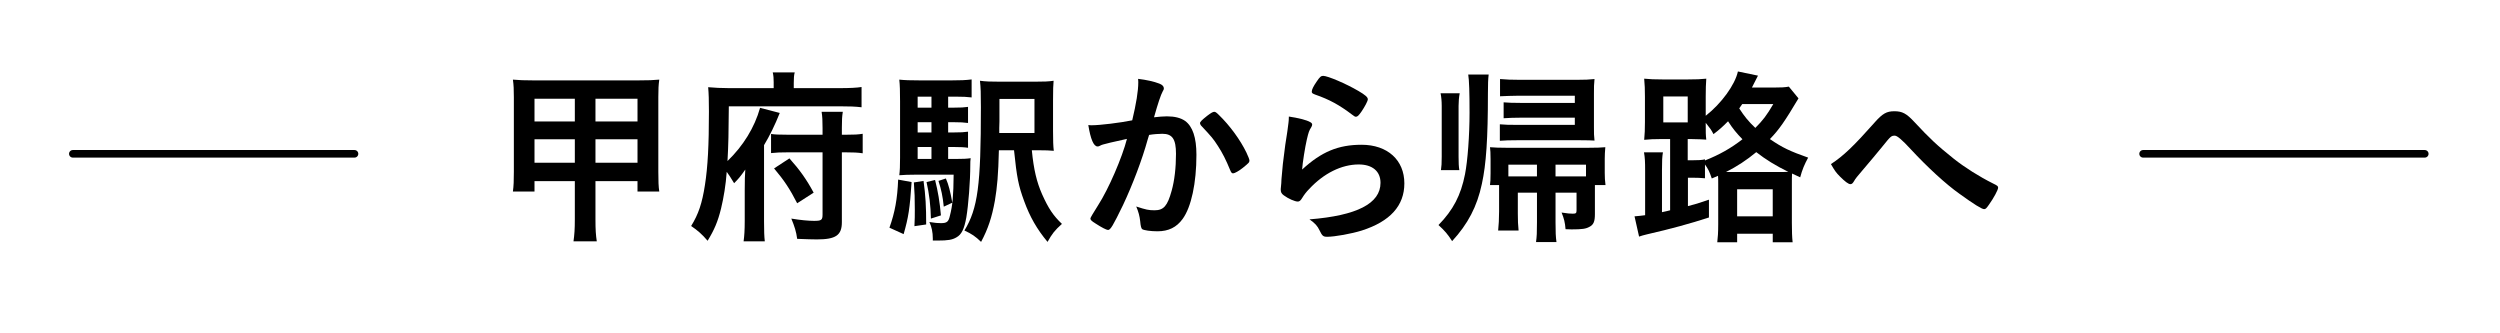
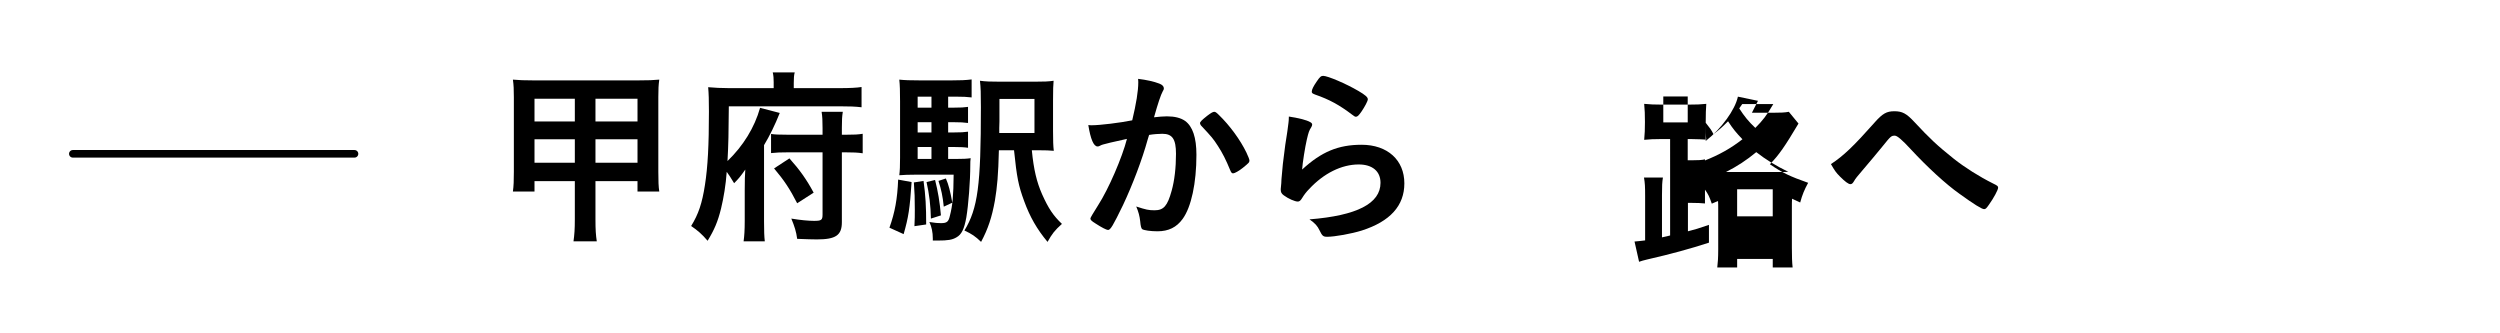
<svg xmlns="http://www.w3.org/2000/svg" id="_レイヤー_2" data-name="レイヤー 2" viewBox="0 0 330 44">
  <defs>
    <style>
      .cls-1 {
        clip-path: url(#clippath);
      }

      .cls-2, .cls-3 {
        fill: none;
      }

      .cls-2, .cls-4 {
        stroke-width: 0px;
      }

      .cls-3 {
        stroke: #000;
        stroke-linecap: round;
        stroke-miterlimit: 10;
      }

      .cls-4 {
        fill: #000;
      }
    </style>
    <clipPath id="clippath">
      <rect class="cls-2" width="330" height="44" />
    </clipPath>
  </defs>
  <g id="_写真_背景" data-name="写真・背景">
    <g class="cls-1">
      <g>
        <g>
          <path class="cls-4" d="M70.554,23.907v1.374h-2.85c.101-.749.125-1.449.125-2.599v-9.848c0-1.025-.024-1.6-.125-2.324.9.074,1.475.1,2.675.1h13.896c1.3,0,1.899-.025,2.749-.1-.1.725-.125,1.249-.125,2.299v9.873c0,1.225.025,1.949.125,2.599h-2.874v-1.374h-5.549v5.023c0,1.425.05,2.1.175,2.924h-3.074c.125-.899.176-1.6.176-2.924v-5.023h-5.324ZM70.554,13.034v3h5.324v-3h-5.324ZM70.554,18.383v3.099h5.324v-3.099h-5.324ZM78.602,16.034h5.549v-3h-5.549v3ZM78.602,21.482h5.549v-3.099h-5.549v3.099Z" />
          <path class="cls-4" d="M102.128,10.91c0-.55-.024-.925-.125-1.35h2.899c-.1.374-.125.749-.125,1.399v.675h6.023c1.4,0,2.3-.05,2.925-.149v2.674c-.875-.1-1.55-.125-2.8-.125h-14.721c-.025,3.499-.051,5.023-.175,7.223,2.074-1.999,3.573-4.424,4.299-7.022l2.599.675c-.624,1.574-1.324,2.999-2.074,4.249v10.048c0,1.299.025,1.975.1,2.648h-2.799c.1-.725.15-1.475.15-2.725v-3.998c0-1.35.024-2.05.074-2.75-.649.926-.899,1.225-1.475,1.8-.524-.85-.625-1.024-.975-1.499-.125,1.725-.399,3.398-.75,4.848-.425,1.725-.899,2.825-1.774,4.25-.774-.9-1.3-1.35-2.174-1.949.975-1.575,1.449-3,1.824-5.424.375-2.4.524-5.249.524-9.674,0-1.549-.024-2.349-.1-3.224.85.075,1.725.125,2.774.125h5.873v-.725ZM111.126,29.33c0,1.725-.8,2.273-3.299,2.273-.7,0-1.15-.024-2.6-.074-.125-.95-.35-1.65-.774-2.675,1.199.2,2.274.3,2.999.3.975,0,1.125-.1,1.125-.85v-8.197h-4.475c-1.05,0-1.649.024-2.324.1v-2.524c.5.075,1,.1,2.175.1h4.624v-.874c0-1-.025-1.5-.125-2.15h2.799c-.1.6-.125,1.125-.125,2.1v.925h.575c1.1,0,1.55-.024,2.174-.125v2.575c-.649-.101-1.249-.125-2.199-.125h-.55v9.223ZM104.203,20.907c1.35,1.5,2.274,2.8,3.199,4.524l-2.175,1.399c-.975-1.899-1.699-2.999-3.049-4.599l2.024-1.325Z" />
          <path class="cls-4" d="M120.33,24.032c-.225,3.474-.425,4.698-1.05,6.873l-1.874-.85c.725-2.025,1.05-3.824,1.149-6.349l1.774.325ZM125.154,20.982h.975c1.024,0,1.475-.024,1.999-.1-.05.399-.05.475-.05.899,0,2.149-.25,5.299-.524,6.924-.275,1.524-.625,2.249-1.3,2.624-.55.325-1.1.425-2.5.425h-.624v-.275c0-.824-.15-1.523-.45-2.174.75.125,1.1.15,1.524.15.775,0,1-.176,1.175-.95.375-1.45.475-2.675.5-5.448h-5.023c-.925,0-1.475.024-2.149.074.074-.625.1-1.174.1-2.324v-7.424c0-1.424-.025-2.124-.1-2.873.725.074,1.374.1,2.699.1h4.224c1.149,0,1.8-.025,2.624-.125v2.374c-.624-.075-1.149-.1-1.999-.1h-1.1v1.449h.8c.85,0,1.3-.024,1.824-.1v2.124c-.575-.074-1.024-.1-1.824-.1h-.8v1.35h.8c.824,0,1.324-.025,1.824-.1v2.124c-.5-.075-1.05-.101-1.824-.101h-.8v1.575ZM121.905,23.881c.274,1.924.35,3.399.35,5.748l-1.55.226c.05-.975.05-1.35.05-2.2,0-1.624-.024-2.124-.125-3.573l1.275-.2ZM122.954,12.759h-1.824v1.449h1.824v-1.449ZM122.954,16.133h-1.824v1.35h1.824v-1.35ZM121.13,19.407v1.575h1.824v-1.575h-1.824ZM123.429,23.756c.375,1.449.625,2.949.774,4.674l-1.324.425c-.025-1.649-.226-3.299-.575-4.823l1.125-.275ZM124.854,23.557c.375.85.574,1.674.85,3.199l-1.125.524c-.149-1.425-.325-2.225-.7-3.399l.976-.324ZM136.201,19.832c.25,2.574.65,4.199,1.35,5.799.85,1.898,1.475,2.824,2.625,3.924-.95.85-1.3,1.299-1.9,2.374-1.399-1.675-2.324-3.299-3.074-5.349-.774-2.1-.975-3.124-1.35-6.748h-1.999c-.075,3.225-.225,4.849-.525,6.648-.399,2.199-.899,3.724-1.824,5.448-.75-.725-1.225-1.05-2.199-1.499,1.774-2.925,2.174-5.975,2.174-16.271,0-1.899-.024-2.574-.125-3.499.726.101,1.4.125,2.75.125h4.398c1.3,0,1.95-.024,2.574-.125-.05.649-.074,1.075-.074,2.599v4.05c0,1.249.024,1.975.1,2.599-.45-.049-1.199-.074-2.1-.074h-.8ZM136.55,17.558v-4.499h-4.623v2.975c-.025.449-.025.774-.025.875v.649h4.648Z" />
          <path class="cls-4" d="M145.655,19.057c-.2.051-.3.101-.449.176-.125.074-.2.1-.325.1-.525,0-.925-.975-1.225-2.824.199.025.375.025.475.025,1.05,0,3.724-.326,5.323-.65.525-2.199.8-3.85.8-5.049,0-.1,0-.225-.024-.425,1.074.125,2.1.351,2.799.625.4.149.601.374.601.624,0,.125-.025.201-.15.4q-.375.675-1.149,3.424c.6-.074,1.274-.125,1.699-.125,1.024,0,1.824.201,2.399.601,1,.725,1.5,2.199,1.5,4.474,0,3.725-.675,6.898-1.825,8.473-.8,1.1-1.85,1.625-3.324,1.625-.899,0-1.749-.125-1.999-.275q-.2-.125-.275-1.049c-.074-.676-.225-1.25-.524-1.95,1.3.425,1.625.5,2.425.5,1.199,0,1.699-.575,2.249-2.574.375-1.325.575-3.05.575-4.874,0-1.949-.476-2.649-1.8-2.649-.45,0-1.175.05-1.75.149-.074.275-.1.301-.199.65-.7,2.549-1.975,5.924-3.25,8.623-1.324,2.725-1.649,3.274-1.975,3.274-.199,0-.874-.351-1.6-.825-.574-.35-.725-.5-.725-.699q0-.125,1.025-1.75c1.374-2.125,3.174-6.299,3.799-8.748-1.85.4-2.874.65-3.1.725ZM158.402,16.258c0-.175.225-.4.95-.975.499-.375.749-.525.925-.525.149,0,.274.075.6.4,1.475,1.424,2.849,3.324,3.648,4.974.25.55.4.899.4,1.05,0,.25-.075.324-.875.975-.5.4-1.074.725-1.274.725-.175,0-.25-.074-.425-.5-.5-1.225-.975-2.174-1.575-3.099-.649-1-.774-1.149-2.249-2.725-.1-.149-.125-.226-.125-.3Z" />
          <path class="cls-4" d="M179.727,19.108c3.425,0,5.648,2.023,5.648,5.098,0,2.95-1.874,5.024-5.623,6.225-1.35.424-3.574.824-4.574.824-.524,0-.649-.125-1-.85-.274-.574-.574-.925-1.324-1.449,6.273-.5,9.373-2.1,9.373-4.824,0-1.525-1.075-2.424-2.875-2.424-2.274,0-4.623,1.174-6.548,3.248-.351.351-.675.775-.9,1.15-.225.375-.374.5-.6.5-.375,0-1.25-.375-1.85-.825-.3-.225-.399-.399-.399-.8q0-.199.075-.8c0-.075,0-.25.024-.524.125-1.6.2-2.275.5-4.524q.05-.274.225-1.449c.025-.075.075-.55.2-1.476.025-.225.05-.424.05-.824,1.2.176,2.324.45,2.8.725.2.1.3.225.274.375,0,.1-.05.176-.125.325-.274.425-.35.649-.574,1.6-.226.95-.575,3.149-.625,3.974,2.549-2.35,4.773-3.273,7.848-3.273ZM179.278,11.985c.975.574,1.274.85,1.274,1.124,0,.226-.4.975-.825,1.6-.399.575-.55.7-.75.7-.125,0-.199-.051-.499-.275-1.675-1.274-3-2-4.874-2.649-.375-.149-.45-.2-.45-.399,0-.25.2-.676.65-1.324.399-.601.574-.75.85-.75.6,0,3.049,1.049,4.624,1.975Z" />
-           <path class="cls-4" d="M196.505,9.834c-.075.6-.1,1.275-.1,2.55,0,5.874-.226,9.298-.8,11.897-.625,2.974-1.85,5.299-3.925,7.548-.574-.899-.949-1.35-1.799-2.124,1.949-2,2.949-3.925,3.499-6.699.35-1.774.6-5.148.6-8.123,0-2.674-.05-4.299-.175-5.049h2.699ZM190.206,22.456c.075-.475.101-.925.101-1.774v-6.698c0-.625-.05-1.175-.15-1.675h2.524c-.1.5-.149,1.125-.149,1.675v6.698c0,.85.024,1.3.1,1.774h-2.425ZM200.353,25.431v2.749c0,.9.025,1.55.101,2.25h-2.699c.074-.725.125-1.525.125-2.525v-3.474h-1.2c.05-.375.075-.8.075-1.575v-1.85c0-.824-.025-1.148-.075-1.574.675.051,1.225.075,2.149.075h10.872c1.125,0,1.55-.024,2.2-.075-.05.575-.075,1.05-.075,1.525v1.874c0,.625.025,1,.1,1.6h-1.399v3.849c0,.95-.175,1.4-.75,1.676-.449.249-.949.324-2.324.324-.175,0-.399,0-.8-.025-.075-.924-.2-1.399-.524-2.199.8.125,1.124.15,1.475.15.425,0,.499-.075.499-.45v-2.324h-2.773v3.948c0,1.225.024,1.875.125,2.575h-2.7c.101-.774.125-1.2.125-2.6v-3.924h-2.524ZM207.877,12.634h-7.373c-.8,0-1.975.05-2.499.075v-2.275c.925.076,1.475.101,2.549.101h7.648c1.024,0,1.574-.024,2.274-.101-.075.7-.075,1.025-.075,1.95v4.424c0,.825,0,1.1.075,1.749-.35-.024-.95-.049-2.074-.049h-7.998c-1.101,0-1.85.024-2.425.074v-2.174c.875.074,1.175.074,2.399.074h7.498v-.949h-7.148c-.975,0-1.374.025-2.249.074v-2.1c.675.051,1.1.076,2.225.076h7.173v-.95ZM202.878,21.732h-3.773v1.55h3.773v-1.55ZM208.877,23.282h.475v-1.55h-4.023v1.55h3.549Z" />
-           <path class="cls-4" d="M220.455,18.358h-1.274c-.875,0-1.425.025-2.149.1.075-.774.1-1.375.1-2.35v-3.324c0-.949-.024-1.649-.1-2.398.774.074,1.35.1,2.374.1h3.449c1.075,0,1.649-.025,2.375-.1-.051.749-.075,1.273-.075,2.398v2.5c2.074-1.625,3.874-4.1,4.249-5.849l2.649.55-.8,1.574h2.799c1.025,0,1.55-.025,2.075-.125l1.274,1.55c-1.8,3.024-2.574,4.149-3.774,5.374,1.675,1.149,2.649,1.6,5.049,2.449-.5.925-.774,1.574-1.05,2.6l-1.074-.5c-.025.4-.025.65-.025,1.375v5.098c0,1.176.025,1.9.1,2.6h-2.624v-1.125h-4.699v1.125h-2.624c.075-.625.125-1.274.125-2.374v-5.323c0-.525,0-.7-.025-1.075l-.824.351c-.325-.951-.45-1.2-.899-1.85v1.824c-.551-.051-1-.075-1.725-.075h-.525v3.749c.899-.225,1.399-.375,2.774-.85v2.35c-2.449.799-4.999,1.499-8.173,2.225-.525.125-.675.174-1.05.299l-.6-2.674c.574-.05.824-.075,1.399-.15v-5.848c0-1.25-.025-1.725-.15-2.449h2.5c-.101.6-.125,1.1-.125,2.349v5.549q.324-.075.675-.149.149-.051.399-.101v-9.397ZM219.555,16.159h3.224v-3.425h-3.224v3.425ZM225.054,21.182c1.899-.75,3.448-1.625,4.948-2.799-.774-.801-1.274-1.4-1.899-2.375-.75.75-1.1,1.074-1.925,1.699-.274-.549-.425-.75-1.024-1.5,0,1.176,0,1.625.075,2.225q-.525-.049-1.975-.074h-.476v2.799h.551c.899,0,1.299-.025,1.725-.125v.15ZM234.702,22.706c.6,0,.874,0,1.35-.024-1.725-.85-2.975-1.625-4.225-2.6-1.299,1.074-2.524,1.875-3.999,2.624h6.874ZM229.302,28.555h4.699v-3.574h-4.699v3.574ZM229.977,13.734c-.175.274-.249.35-.399.575.675,1.049,1.225,1.725,2.124,2.574,1-1,1.5-1.65,2.375-3.149h-4.1Z" />
+           <path class="cls-4" d="M220.455,18.358h-1.274c-.875,0-1.425.025-2.149.1.075-.774.1-1.375.1-2.35c0-.949-.024-1.649-.1-2.398.774.074,1.35.1,2.374.1h3.449c1.075,0,1.649-.025,2.375-.1-.051.749-.075,1.273-.075,2.398v2.5c2.074-1.625,3.874-4.1,4.249-5.849l2.649.55-.8,1.574h2.799c1.025,0,1.55-.025,2.075-.125l1.274,1.55c-1.8,3.024-2.574,4.149-3.774,5.374,1.675,1.149,2.649,1.6,5.049,2.449-.5.925-.774,1.574-1.05,2.6l-1.074-.5c-.025.4-.025.65-.025,1.375v5.098c0,1.176.025,1.9.1,2.6h-2.624v-1.125h-4.699v1.125h-2.624c.075-.625.125-1.274.125-2.374v-5.323c0-.525,0-.7-.025-1.075l-.824.351c-.325-.951-.45-1.2-.899-1.85v1.824c-.551-.051-1-.075-1.725-.075h-.525v3.749c.899-.225,1.399-.375,2.774-.85v2.35c-2.449.799-4.999,1.499-8.173,2.225-.525.125-.675.174-1.05.299l-.6-2.674c.574-.05.824-.075,1.399-.15v-5.848c0-1.25-.025-1.725-.15-2.449h2.5c-.101.6-.125,1.1-.125,2.349v5.549q.324-.075.675-.149.149-.051.399-.101v-9.397ZM219.555,16.159h3.224v-3.425h-3.224v3.425ZM225.054,21.182c1.899-.75,3.448-1.625,4.948-2.799-.774-.801-1.274-1.4-1.899-2.375-.75.75-1.1,1.074-1.925,1.699-.274-.549-.425-.75-1.024-1.5,0,1.176,0,1.625.075,2.225q-.525-.049-1.975-.074h-.476v2.799h.551c.899,0,1.299-.025,1.725-.125v.15ZM234.702,22.706c.6,0,.874,0,1.35-.024-1.725-.85-2.975-1.625-4.225-2.6-1.299,1.074-2.524,1.875-3.999,2.624h6.874ZM229.302,28.555h4.699v-3.574h-4.699v3.574ZM229.977,13.734c-.175.274-.249.35-.399.575.675,1.049,1.225,1.725,2.124,2.574,1-1,1.5-1.65,2.375-3.149h-4.1Z" />
          <path class="cls-4" d="M247.455,16.159c1.05-1.176,1.574-1.475,2.6-1.475,1.05,0,1.6.299,2.624,1.399,2.05,2.199,2.999,3.099,5.224,4.874,1.45,1.149,3.35,2.35,5.199,3.273.574.275.649.35.649.551,0,.274-.574,1.35-1.199,2.224-.351.5-.45.601-.65.601-.3,0-1.35-.65-3.249-2.025-1.774-1.25-4.224-3.499-6.448-5.898q-1.625-1.774-2.074-1.774c-.476,0-.525.024-1.65,1.425-.8.975-1.524,1.85-2.699,3.225-.6.699-.874,1.024-1.05,1.35-.175.299-.3.399-.475.399-.274,0-.725-.35-1.375-.999-.524-.525-.699-.775-1.199-1.65,1.649-1.074,3.024-2.399,5.773-5.498Z" />
        </g>
        <line class="cls-3" x1="9.614" y1="20.304" x2="46.794" y2="20.304" />
-         <line class="cls-3" x1="282.889" y1="20.304" x2="320.069" y2="20.304" />
      </g>
    </g>
  </g>
</svg>